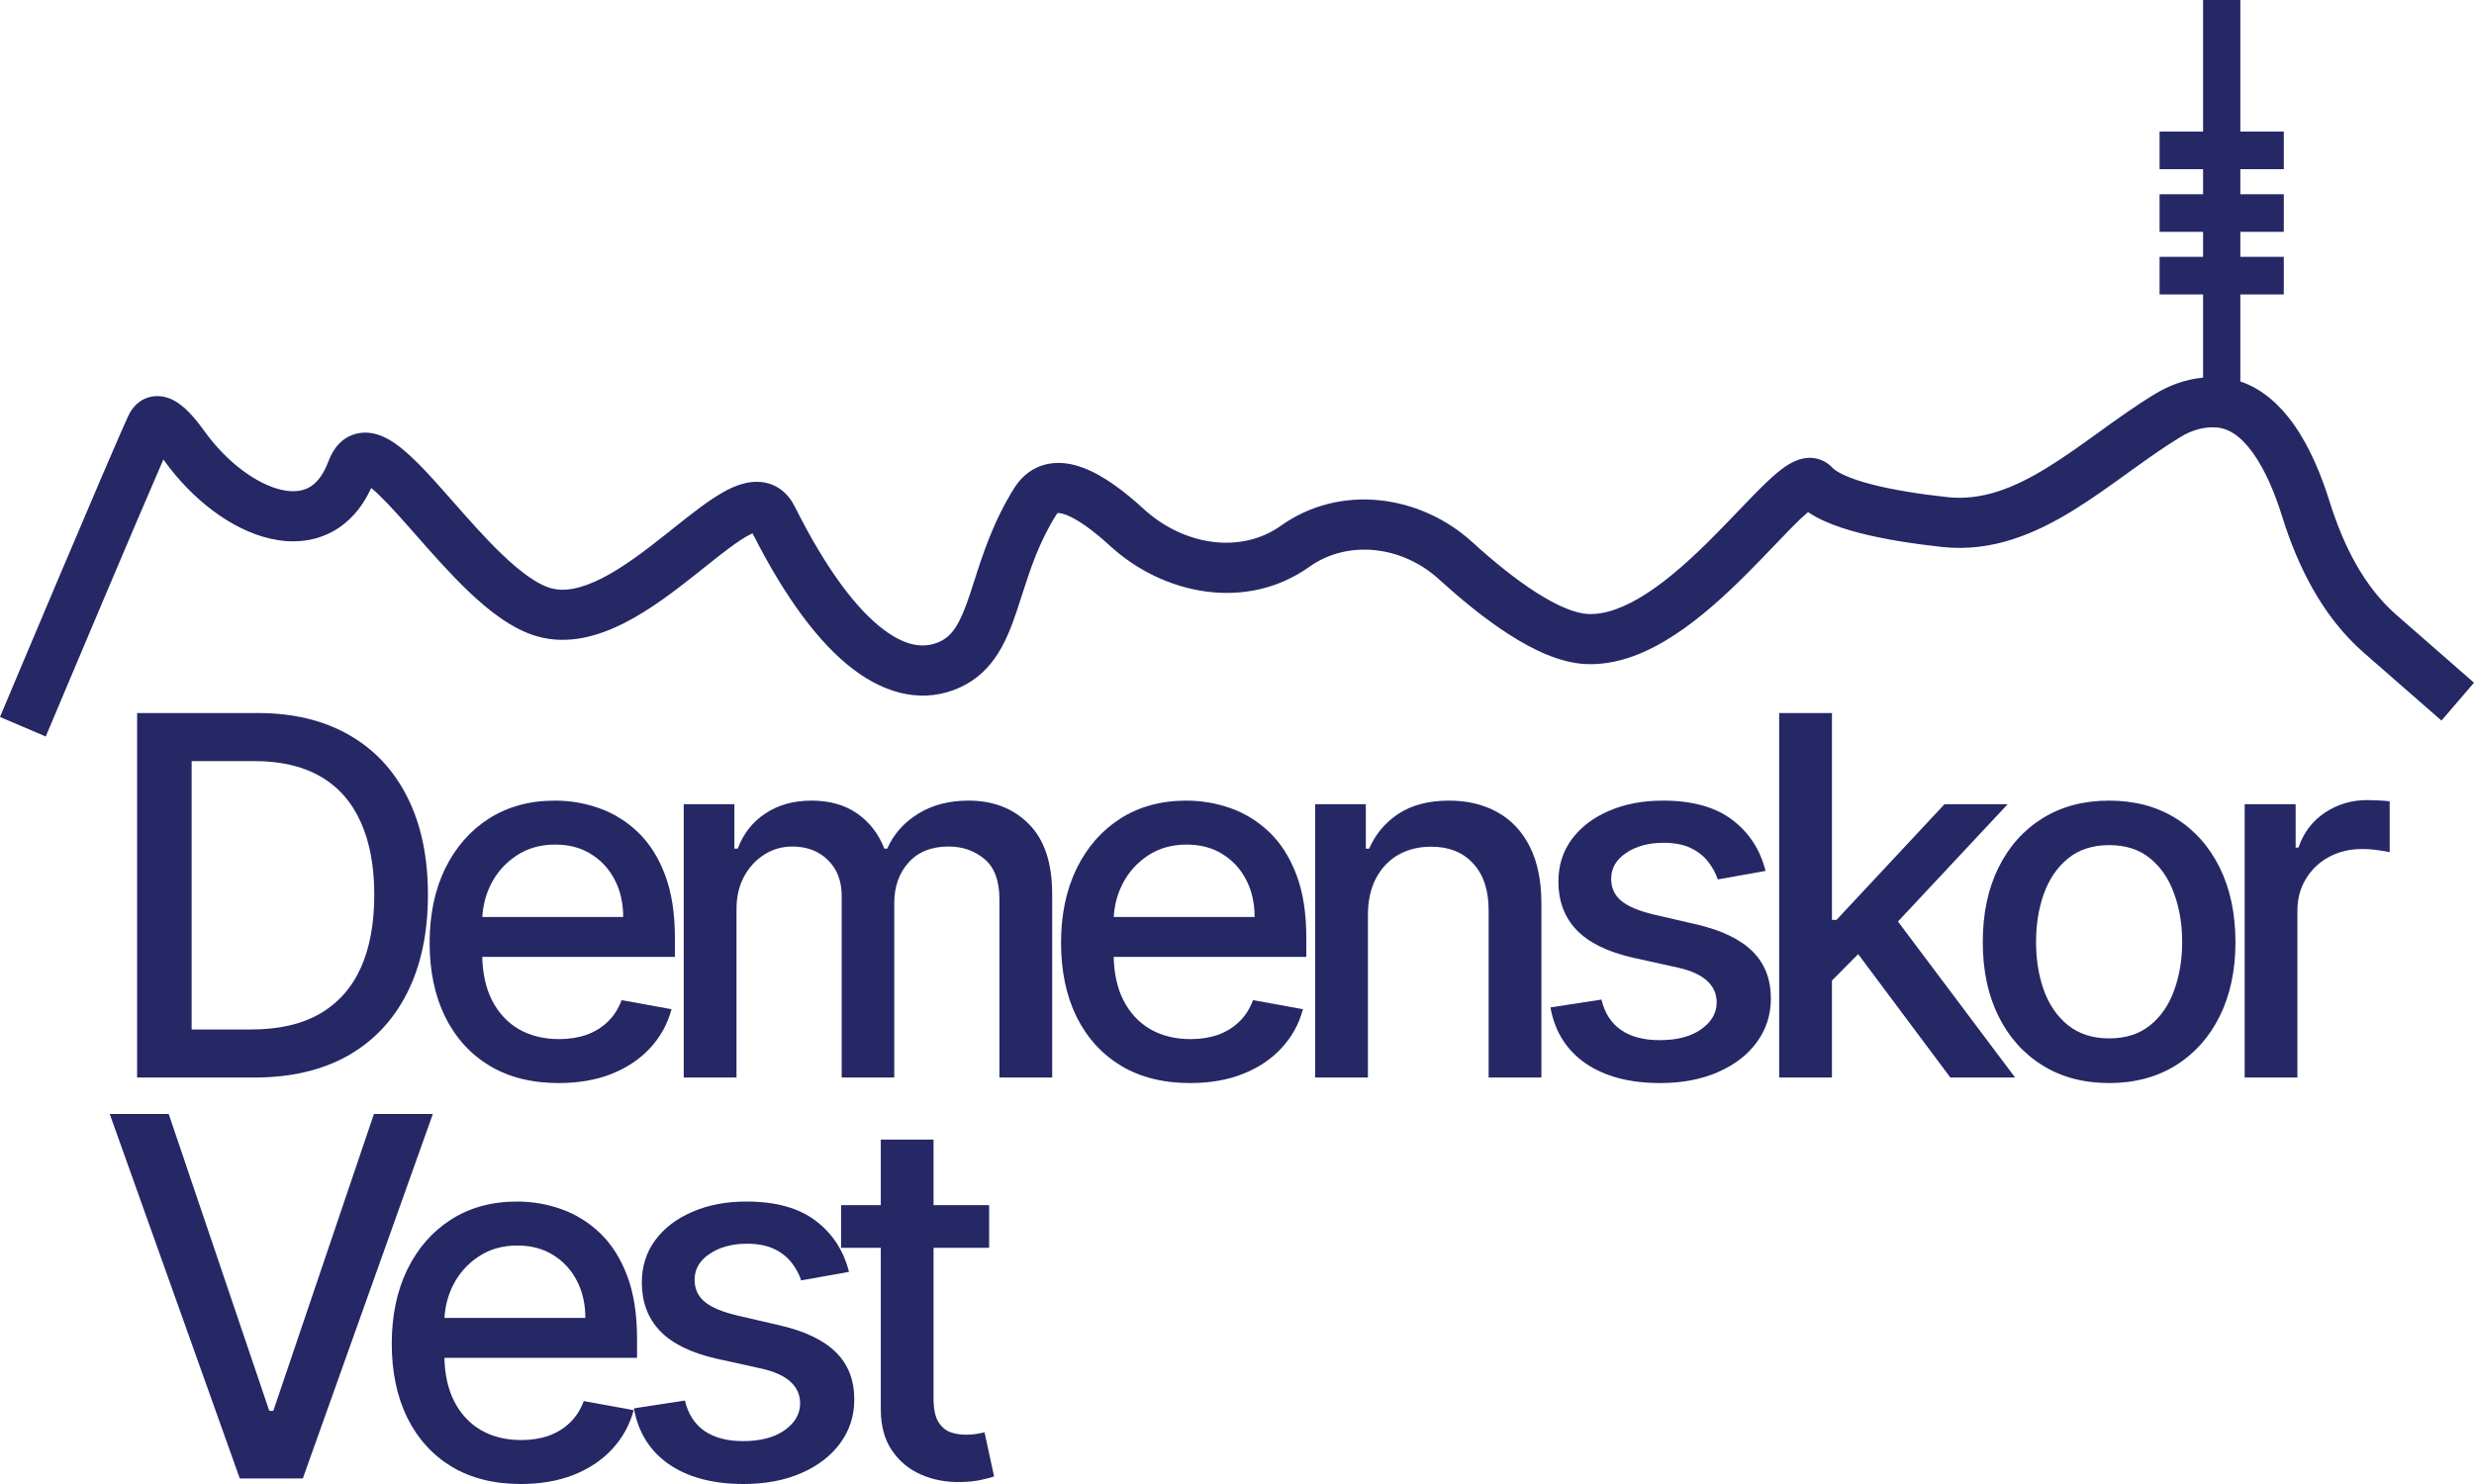
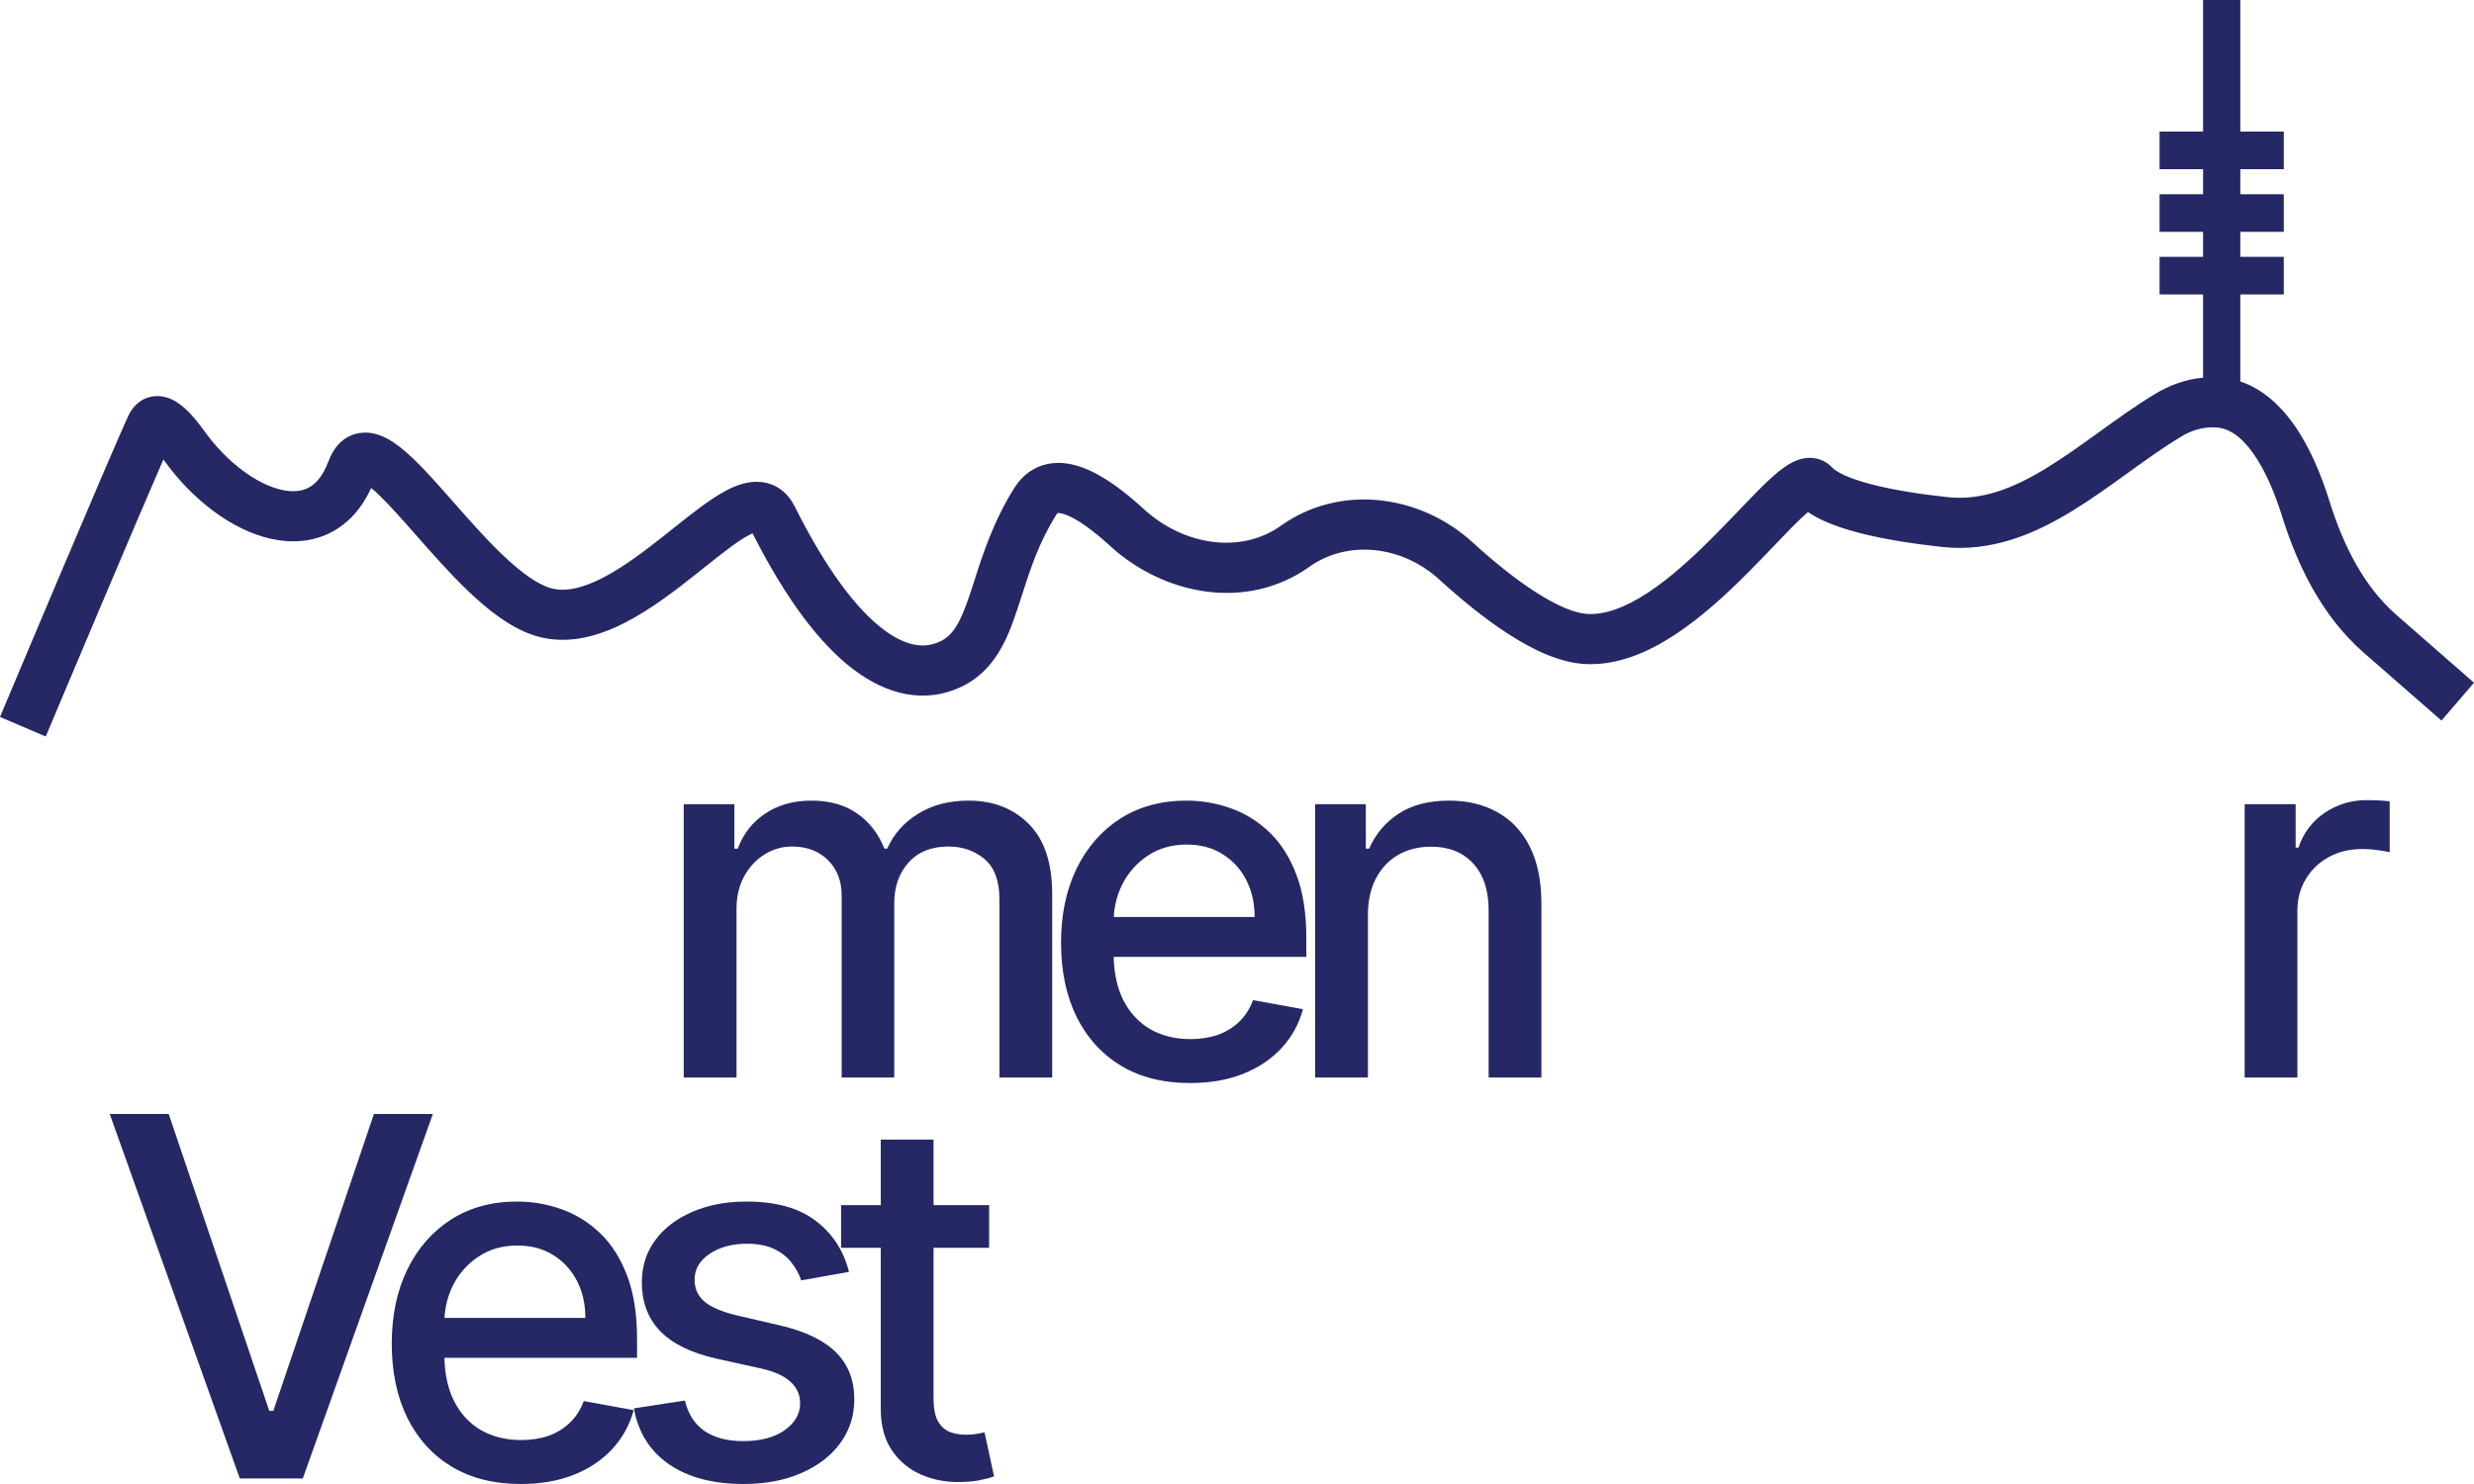
<svg xmlns="http://www.w3.org/2000/svg" width="100" height="60" viewBox="0 0 100 60" fill="none">
  <path fill-rule="evenodd" clip-rule="evenodd" d="M90.555 15.424V11.905H92.312V10.385H90.555V9.372H92.312V7.852H90.555V6.839H92.312V5.319H90.555V0H89.049V5.319H87.291V6.839H89.049V7.852H87.291V9.372H89.049V10.385H87.291V11.905H89.049V15.269C88.329 15.335 87.68 15.582 87.111 15.926C86.335 16.396 85.585 16.935 84.873 17.449L84.828 17.482C84.12 17.992 83.448 18.476 82.768 18.895C81.38 19.752 80.094 20.25 78.712 20.099C77.596 19.977 76.518 19.809 75.644 19.582C75.207 19.468 74.844 19.346 74.561 19.218C74.269 19.085 74.124 18.973 74.067 18.911C73.791 18.613 73.426 18.495 73.083 18.513C72.789 18.529 72.543 18.64 72.38 18.73C72.052 18.91 71.718 19.201 71.419 19.485C71.088 19.799 70.676 20.229 70.24 20.684C69.905 21.033 69.555 21.398 69.216 21.737C68.383 22.572 67.495 23.383 66.597 23.971C65.688 24.566 64.878 24.859 64.18 24.824C63.678 24.799 62.96 24.51 62.078 23.945C61.225 23.398 60.334 22.668 59.513 21.919C57.417 20.009 54.189 19.537 51.768 21.26C50.162 22.403 47.851 22.069 46.221 20.572C45.49 19.902 44.635 19.235 43.794 18.918C43.367 18.756 42.857 18.65 42.333 18.762C41.772 18.881 41.319 19.223 41.005 19.719C40.156 21.066 39.724 22.415 39.385 23.472C39.325 23.657 39.269 23.834 39.214 24C38.815 25.195 38.514 25.703 37.975 25.947C37.415 26.201 36.68 26.194 35.682 25.43C34.646 24.637 33.428 23.088 32.123 20.476C31.856 19.94 31.389 19.547 30.749 19.487C30.218 19.437 29.723 19.639 29.355 19.832C28.699 20.177 27.936 20.786 27.209 21.366C27.112 21.444 27.015 21.521 26.92 21.596C26.055 22.283 25.189 22.942 24.34 23.375C23.485 23.811 22.804 23.935 22.254 23.777C21.73 23.626 21.064 23.155 20.279 22.401C19.618 21.766 18.965 21.024 18.324 20.296C18.224 20.183 18.124 20.069 18.024 19.956C17.332 19.173 16.59 18.349 15.934 17.905C15.625 17.696 15.116 17.416 14.528 17.51C13.825 17.621 13.454 18.17 13.28 18.642C13.045 19.277 12.741 19.576 12.475 19.717C12.202 19.861 11.839 19.91 11.369 19.802C10.39 19.577 9.187 18.716 8.268 17.439C7.963 17.015 7.593 16.559 7.198 16.293C7.008 16.165 6.646 15.964 6.193 16.026C5.655 16.098 5.344 16.478 5.197 16.792C4.836 17.563 3.531 20.628 2.329 23.467C1.724 24.894 1.142 26.274 0.711 27.297C0.496 27.809 0.318 28.232 0.194 28.526L0 28.987C0 28.987 -0 28.988 0.924 29.383C1.849 29.778 1.849 29.778 1.849 29.778L2.043 29.318C2.167 29.023 2.344 28.601 2.56 28.09C2.99 27.067 3.572 25.689 4.176 24.263C5.089 22.105 6.044 19.863 6.604 18.577L6.643 18.63C7.747 20.164 9.325 21.411 10.923 21.778C11.741 21.965 12.615 21.931 13.408 21.511C14.101 21.144 14.636 20.533 15.005 19.73C15.386 20.042 15.888 20.583 16.525 21.305C16.62 21.412 16.716 21.521 16.815 21.634C17.451 22.357 18.166 23.17 18.894 23.869C19.713 24.656 20.679 25.43 21.702 25.725C22.963 26.088 24.203 25.715 25.247 25.183C26.297 24.648 27.307 23.868 28.162 23.189C28.257 23.113 28.35 23.039 28.441 22.967C29.213 22.352 29.809 21.878 30.283 21.629C30.335 21.601 30.38 21.58 30.418 21.564C31.753 24.198 33.11 26.005 34.468 27.044C35.895 28.136 37.406 28.427 38.799 27.796C40.212 27.154 40.729 25.808 41.117 24.646C41.183 24.45 41.246 24.253 41.31 24.055L41.31 24.054C41.651 22.997 41.999 21.918 42.699 20.807C42.716 20.781 42.73 20.764 42.738 20.755L42.743 20.75L42.747 20.746L42.749 20.744C42.77 20.741 42.871 20.732 43.089 20.815C43.556 20.991 44.178 21.437 44.869 22.071C47.012 24.038 50.364 24.739 52.926 22.916C54.469 21.817 56.663 22.052 58.167 23.423C59.031 24.21 60.015 25.023 61.001 25.655C61.958 26.269 63.042 26.795 64.079 26.848C65.388 26.914 66.627 26.366 67.69 25.67C68.764 24.967 69.77 24.038 70.631 23.175C71.05 22.756 71.416 22.373 71.746 22.028L71.747 22.027C72.136 21.62 72.475 21.265 72.795 20.961C72.907 20.855 73.002 20.77 73.081 20.703C73.29 20.846 73.515 20.965 73.738 21.066C74.159 21.257 74.64 21.413 75.144 21.544C76.151 21.806 77.337 21.987 78.496 22.114C80.528 22.336 82.282 21.571 83.816 20.624C84.559 20.166 85.281 19.645 85.971 19.148L86.04 19.098C86.762 18.578 87.449 18.085 88.145 17.663C88.593 17.392 89.062 17.252 89.57 17.281C90.073 17.309 90.57 17.623 91.065 18.314C91.559 19.003 91.95 19.935 92.243 20.875C92.866 22.868 93.851 24.909 95.545 26.39L98.685 29.134L100 27.603L96.86 24.858C95.561 23.723 94.727 22.084 94.159 20.266C93.837 19.236 93.369 18.07 92.693 17.127C92.173 16.402 91.47 15.729 90.555 15.424ZM6.08 17.976L6.083 17.978C6.07 17.971 6.069 17.969 6.08 17.976ZM14.671 19.506C14.671 19.506 14.673 19.507 14.675 19.508L14.671 19.506ZM73.356 20.502L73.357 20.501C73.357 20.501 73.355 20.502 73.35 20.504L73.356 20.502Z" fill="#252865" />
-   <path fill-rule="evenodd" clip-rule="evenodd" d="M5.542 43.566H10.271C11.755 43.566 13.019 43.271 14.065 42.681C15.111 42.086 15.91 41.237 16.462 40.134C17.018 39.031 17.297 37.711 17.297 36.176C17.297 34.646 17.021 33.334 16.469 32.24C15.922 31.142 15.135 30.3 14.108 29.714C13.081 29.124 11.852 28.829 10.421 28.829H5.542V43.566ZM10.15 41.623H7.746V30.772H10.285C11.35 30.772 12.242 30.981 12.96 31.398C13.678 31.816 14.218 32.427 14.579 33.233C14.945 34.039 15.128 35.02 15.128 36.176C15.128 37.342 14.945 38.33 14.579 39.141C14.213 39.947 13.661 40.563 12.924 40.99C12.187 41.412 11.262 41.623 10.15 41.623Z" fill="#252865" />
-   <path fill-rule="evenodd" clip-rule="evenodd" d="M19.79 43.091C20.57 43.557 21.5 43.789 22.579 43.789C23.378 43.789 24.089 43.667 24.712 43.422C25.34 43.173 25.86 42.825 26.274 42.379C26.692 41.928 26.982 41.403 27.144 40.803L25.125 40.436C24.997 40.782 24.812 41.072 24.569 41.307C24.327 41.542 24.039 41.719 23.706 41.839C23.373 41.954 23.005 42.012 22.601 42.012C21.978 42.012 21.433 41.878 20.967 41.609C20.501 41.336 20.137 40.94 19.876 40.422C19.637 39.939 19.509 39.361 19.493 38.688H27.28V37.925C27.28 36.922 27.146 36.071 26.88 35.37C26.614 34.665 26.25 34.092 25.789 33.65C25.328 33.209 24.807 32.885 24.227 32.679C23.647 32.473 23.048 32.37 22.429 32.37C21.412 32.37 20.523 32.612 19.762 33.096C19.006 33.581 18.416 34.255 17.993 35.118C17.575 35.982 17.365 36.98 17.365 38.112C17.365 39.258 17.575 40.259 17.993 41.112C18.416 41.962 19.015 42.621 19.79 43.091ZM19.496 37.076C19.522 36.6 19.639 36.157 19.847 35.744C20.09 35.27 20.432 34.886 20.875 34.593C21.322 34.296 21.845 34.147 22.444 34.147C22.995 34.147 23.476 34.274 23.884 34.528C24.298 34.783 24.619 35.13 24.847 35.572C25.076 36.008 25.19 36.51 25.19 37.076H19.496Z" fill="#252865" />
  <path d="M27.637 32.514V43.566H29.77V36.752C29.77 36.253 29.872 35.814 30.077 35.435C30.286 35.056 30.559 34.761 30.897 34.55C31.239 34.334 31.613 34.226 32.017 34.226C32.611 34.226 33.094 34.408 33.465 34.773C33.836 35.138 34.021 35.62 34.021 36.219V43.566H36.146V36.522C36.146 35.85 36.339 35.301 36.724 34.874C37.109 34.442 37.649 34.226 38.343 34.226C38.904 34.226 39.387 34.394 39.791 34.73C40.195 35.066 40.397 35.608 40.397 36.356V43.566H42.53V36.155C42.53 34.888 42.214 33.941 41.581 33.312C40.954 32.684 40.143 32.37 39.149 32.37C38.36 32.37 37.68 32.547 37.109 32.902C36.539 33.252 36.123 33.722 35.861 34.312H35.747C35.509 33.708 35.141 33.233 34.642 32.888C34.147 32.542 33.533 32.37 32.801 32.37C32.078 32.37 31.458 32.542 30.94 32.888C30.421 33.228 30.048 33.703 29.82 34.312H29.684V32.514H27.637Z" fill="#252865" />
  <path fill-rule="evenodd" clip-rule="evenodd" d="M45.313 43.091C46.093 43.557 47.022 43.789 48.102 43.789C48.901 43.789 49.611 43.667 50.234 43.422C50.862 43.173 51.383 42.825 51.796 42.379C52.215 41.928 52.505 41.403 52.666 40.803L50.648 40.436C50.52 40.782 50.334 41.072 50.092 41.307C49.849 41.542 49.562 41.719 49.229 41.839C48.896 41.954 48.527 42.012 48.123 42.012C47.5 42.012 46.956 41.878 46.49 41.609C46.024 41.336 45.66 40.94 45.398 40.422C45.159 39.939 45.032 39.361 45.015 38.688H52.802V37.925C52.802 36.922 52.669 36.071 52.403 35.37C52.136 34.665 51.773 34.092 51.311 33.65C50.85 33.209 50.329 32.885 49.749 32.679C49.169 32.473 48.57 32.37 47.952 32.37C46.934 32.37 46.045 32.612 45.284 33.096C44.528 33.581 43.939 34.255 43.515 35.118C43.097 35.982 42.888 36.98 42.888 38.112C42.888 39.258 43.097 40.259 43.515 41.112C43.939 41.962 44.538 42.621 45.313 43.091ZM45.019 37.076C45.044 36.6 45.161 36.157 45.37 35.744C45.612 35.27 45.955 34.886 46.397 34.593C46.844 34.296 47.367 34.147 47.966 34.147C48.518 34.147 48.998 34.274 49.407 34.528C49.821 34.783 50.142 35.13 50.37 35.572C50.598 36.008 50.712 36.51 50.712 37.076H45.019Z" fill="#252865" />
  <path d="M55.292 43.566V37.004C55.292 36.418 55.402 35.919 55.62 35.507C55.844 35.09 56.146 34.773 56.526 34.557C56.911 34.341 57.351 34.233 57.846 34.233C58.569 34.233 59.137 34.461 59.55 34.917C59.964 35.368 60.171 35.994 60.171 36.795V43.566H62.304V36.536C62.304 35.624 62.149 34.859 61.84 34.24C61.531 33.622 61.096 33.156 60.535 32.844C59.974 32.528 59.32 32.37 58.573 32.37C57.751 32.37 57.068 32.547 56.526 32.902C55.989 33.257 55.594 33.727 55.342 34.312H55.207V32.514H53.16V43.566H55.292Z" fill="#252865" />
-   <path d="M69.432 35.557L71.365 35.212C71.146 34.348 70.697 33.66 70.017 33.147C69.337 32.629 68.405 32.37 67.221 32.37C66.398 32.37 65.668 32.509 65.031 32.787C64.394 33.06 63.895 33.442 63.533 33.931C63.172 34.42 62.991 34.991 62.991 35.644C62.991 36.43 63.234 37.08 63.719 37.594C64.209 38.107 64.965 38.481 65.987 38.716L67.841 39.126C68.365 39.246 68.752 39.424 69.004 39.659C69.261 39.894 69.389 40.184 69.389 40.53C69.389 40.957 69.18 41.319 68.761 41.616C68.343 41.909 67.784 42.055 67.085 42.055C66.443 42.055 65.923 41.918 65.523 41.645C65.124 41.367 64.86 40.957 64.732 40.414L62.67 40.731C62.846 41.71 63.322 42.465 64.097 42.998C64.872 43.526 65.873 43.789 67.1 43.789C67.984 43.789 68.761 43.643 69.432 43.35C70.107 43.058 70.633 42.655 71.008 42.142C71.389 41.623 71.579 41.033 71.579 40.371C71.579 39.589 71.332 38.954 70.837 38.464C70.343 37.975 69.591 37.613 68.583 37.378L66.843 36.975C66.239 36.831 65.802 36.646 65.531 36.421C65.259 36.195 65.124 35.898 65.124 35.529C65.124 35.102 65.326 34.754 65.73 34.485C66.134 34.212 66.638 34.075 67.242 34.075C67.684 34.075 68.053 34.147 68.348 34.291C68.643 34.435 68.876 34.62 69.047 34.845C69.223 35.07 69.351 35.308 69.432 35.557Z" fill="#252865" />
-   <path d="M74.048 39.645V43.566H71.915V28.829H74.048V37.191H74.233L78.598 32.514H81.152L76.716 37.258L81.451 43.566H78.834L75.107 38.576L74.048 39.645Z" fill="#252865" />
-   <path fill-rule="evenodd" clip-rule="evenodd" d="M82.562 43.077C83.327 43.552 84.224 43.789 85.251 43.789C86.278 43.789 87.174 43.552 87.94 43.077C88.705 42.602 89.299 41.938 89.723 41.084C90.146 40.23 90.358 39.232 90.358 38.09C90.358 36.944 90.146 35.941 89.723 35.082C89.299 34.224 88.705 33.557 87.94 33.082C87.174 32.607 86.278 32.37 85.251 32.37C84.224 32.37 83.327 32.607 82.562 33.082C81.796 33.557 81.202 34.224 80.778 35.082C80.355 35.941 80.144 36.944 80.144 38.09C80.144 39.232 80.355 40.23 80.778 41.084C81.202 41.938 81.796 42.602 82.562 43.077ZM86.912 41.451C86.475 41.806 85.923 41.983 85.258 41.983C84.587 41.983 84.031 41.806 83.589 41.451C83.151 41.096 82.826 40.623 82.612 40.033C82.402 39.443 82.298 38.793 82.298 38.083C82.298 37.378 82.402 36.73 82.612 36.14C82.826 35.545 83.151 35.068 83.589 34.708C84.031 34.348 84.587 34.169 85.258 34.169C85.923 34.169 86.475 34.348 86.912 34.708C87.35 35.068 87.673 35.545 87.882 36.14C88.097 36.73 88.204 37.378 88.204 38.083C88.204 38.793 88.097 39.443 87.882 40.033C87.673 40.623 87.35 41.096 86.912 41.451Z" fill="#252865" />
  <path d="M90.73 32.514V43.566H92.862V36.817C92.862 36.337 92.976 35.91 93.204 35.536C93.433 35.157 93.742 34.862 94.132 34.651C94.526 34.435 94.976 34.327 95.48 34.327C95.698 34.327 95.917 34.344 96.136 34.377C96.355 34.406 96.507 34.432 96.592 34.456V32.398C96.488 32.384 96.343 32.372 96.157 32.362C95.977 32.353 95.82 32.348 95.687 32.348C95.045 32.348 94.469 32.521 93.96 32.866C93.457 33.207 93.105 33.674 92.905 34.269H92.791V32.514H90.73Z" fill="#252865" />
  <path d="M10.884 57.042L6.819 45.04H4.436L9.693 59.777H12.239L17.496 45.04H15.114L11.048 57.042H10.884Z" fill="#252865" />
  <path fill-rule="evenodd" clip-rule="evenodd" d="M18.26 59.302C19.04 59.767 19.97 60 21.049 60C21.848 60 22.559 59.878 23.182 59.633C23.81 59.384 24.33 59.036 24.744 58.59C25.162 58.139 25.452 57.613 25.614 57.014L23.596 56.647C23.467 56.992 23.282 57.282 23.039 57.517C22.797 57.752 22.509 57.93 22.176 58.05C21.843 58.165 21.475 58.223 21.071 58.223C20.448 58.223 19.903 58.088 19.437 57.82C18.971 57.546 18.608 57.151 18.346 56.632C18.107 56.15 17.979 55.572 17.963 54.898H25.75V54.135C25.75 53.133 25.616 52.281 25.35 51.581C25.084 50.876 24.72 50.303 24.259 49.861C23.798 49.42 23.277 49.096 22.697 48.89C22.117 48.683 21.518 48.58 20.899 48.58C19.882 48.58 18.993 48.822 18.232 49.307C17.476 49.792 16.886 50.466 16.463 51.329C16.045 52.193 15.835 53.19 15.835 54.322C15.835 55.469 16.045 56.469 16.463 57.323C16.886 58.172 17.485 58.832 18.26 59.302ZM17.966 53.286C17.992 52.811 18.109 52.367 18.317 51.955C18.56 51.48 18.902 51.096 19.345 50.804C19.792 50.506 20.315 50.358 20.914 50.358C21.465 50.358 21.946 50.485 22.355 50.739C22.768 50.993 23.089 51.341 23.317 51.782C23.546 52.219 23.66 52.72 23.66 53.286H17.966Z" fill="#252865" />
  <path d="M32.384 51.768L34.317 51.423C34.098 50.559 33.649 49.871 32.969 49.357C32.289 48.839 31.357 48.58 30.173 48.58C29.35 48.58 28.62 48.719 27.983 48.998C27.346 49.271 26.847 49.652 26.485 50.142C26.124 50.631 25.943 51.202 25.943 51.854C25.943 52.641 26.186 53.291 26.671 53.804C27.161 54.318 27.917 54.692 28.939 54.927L30.793 55.337C31.317 55.457 31.704 55.635 31.956 55.87C32.213 56.105 32.341 56.395 32.341 56.74C32.341 57.167 32.132 57.529 31.713 57.827C31.295 58.12 30.736 58.266 30.037 58.266C29.395 58.266 28.875 58.129 28.475 57.856C28.076 57.577 27.812 57.167 27.684 56.625L25.622 56.942C25.798 57.92 26.274 58.676 27.049 59.209C27.824 59.736 28.825 60 30.052 60C30.936 60 31.713 59.854 32.384 59.561C33.059 59.268 33.585 58.865 33.96 58.352C34.341 57.834 34.531 57.244 34.531 56.582C34.531 55.8 34.284 55.164 33.789 54.675C33.295 54.186 32.543 53.824 31.535 53.589L29.795 53.186C29.191 53.042 28.753 52.857 28.483 52.632C28.211 52.406 28.076 52.109 28.076 51.739C28.076 51.312 28.278 50.965 28.682 50.696C29.086 50.422 29.59 50.286 30.194 50.286C30.637 50.286 31.005 50.358 31.3 50.502C31.595 50.645 31.828 50.83 31.999 51.056C32.175 51.281 32.303 51.519 32.384 51.768Z" fill="#252865" />
  <path d="M39.981 50.451V48.724H37.734V46.076H35.602V48.724H33.997V50.451H35.602V56.978C35.602 57.645 35.752 58.199 36.051 58.64C36.351 59.081 36.743 59.407 37.228 59.619C37.713 59.83 38.236 59.93 38.797 59.921C39.14 59.916 39.425 59.887 39.653 59.834C39.881 59.786 40.057 59.739 40.181 59.691L39.796 57.913C39.724 57.928 39.625 57.947 39.496 57.971C39.368 57.995 39.218 58.007 39.047 58.007C38.814 58.007 38.597 57.971 38.398 57.899C38.203 57.822 38.044 57.681 37.92 57.474C37.796 57.263 37.734 56.949 37.734 56.532V50.451H39.981Z" fill="#252865" />
</svg>